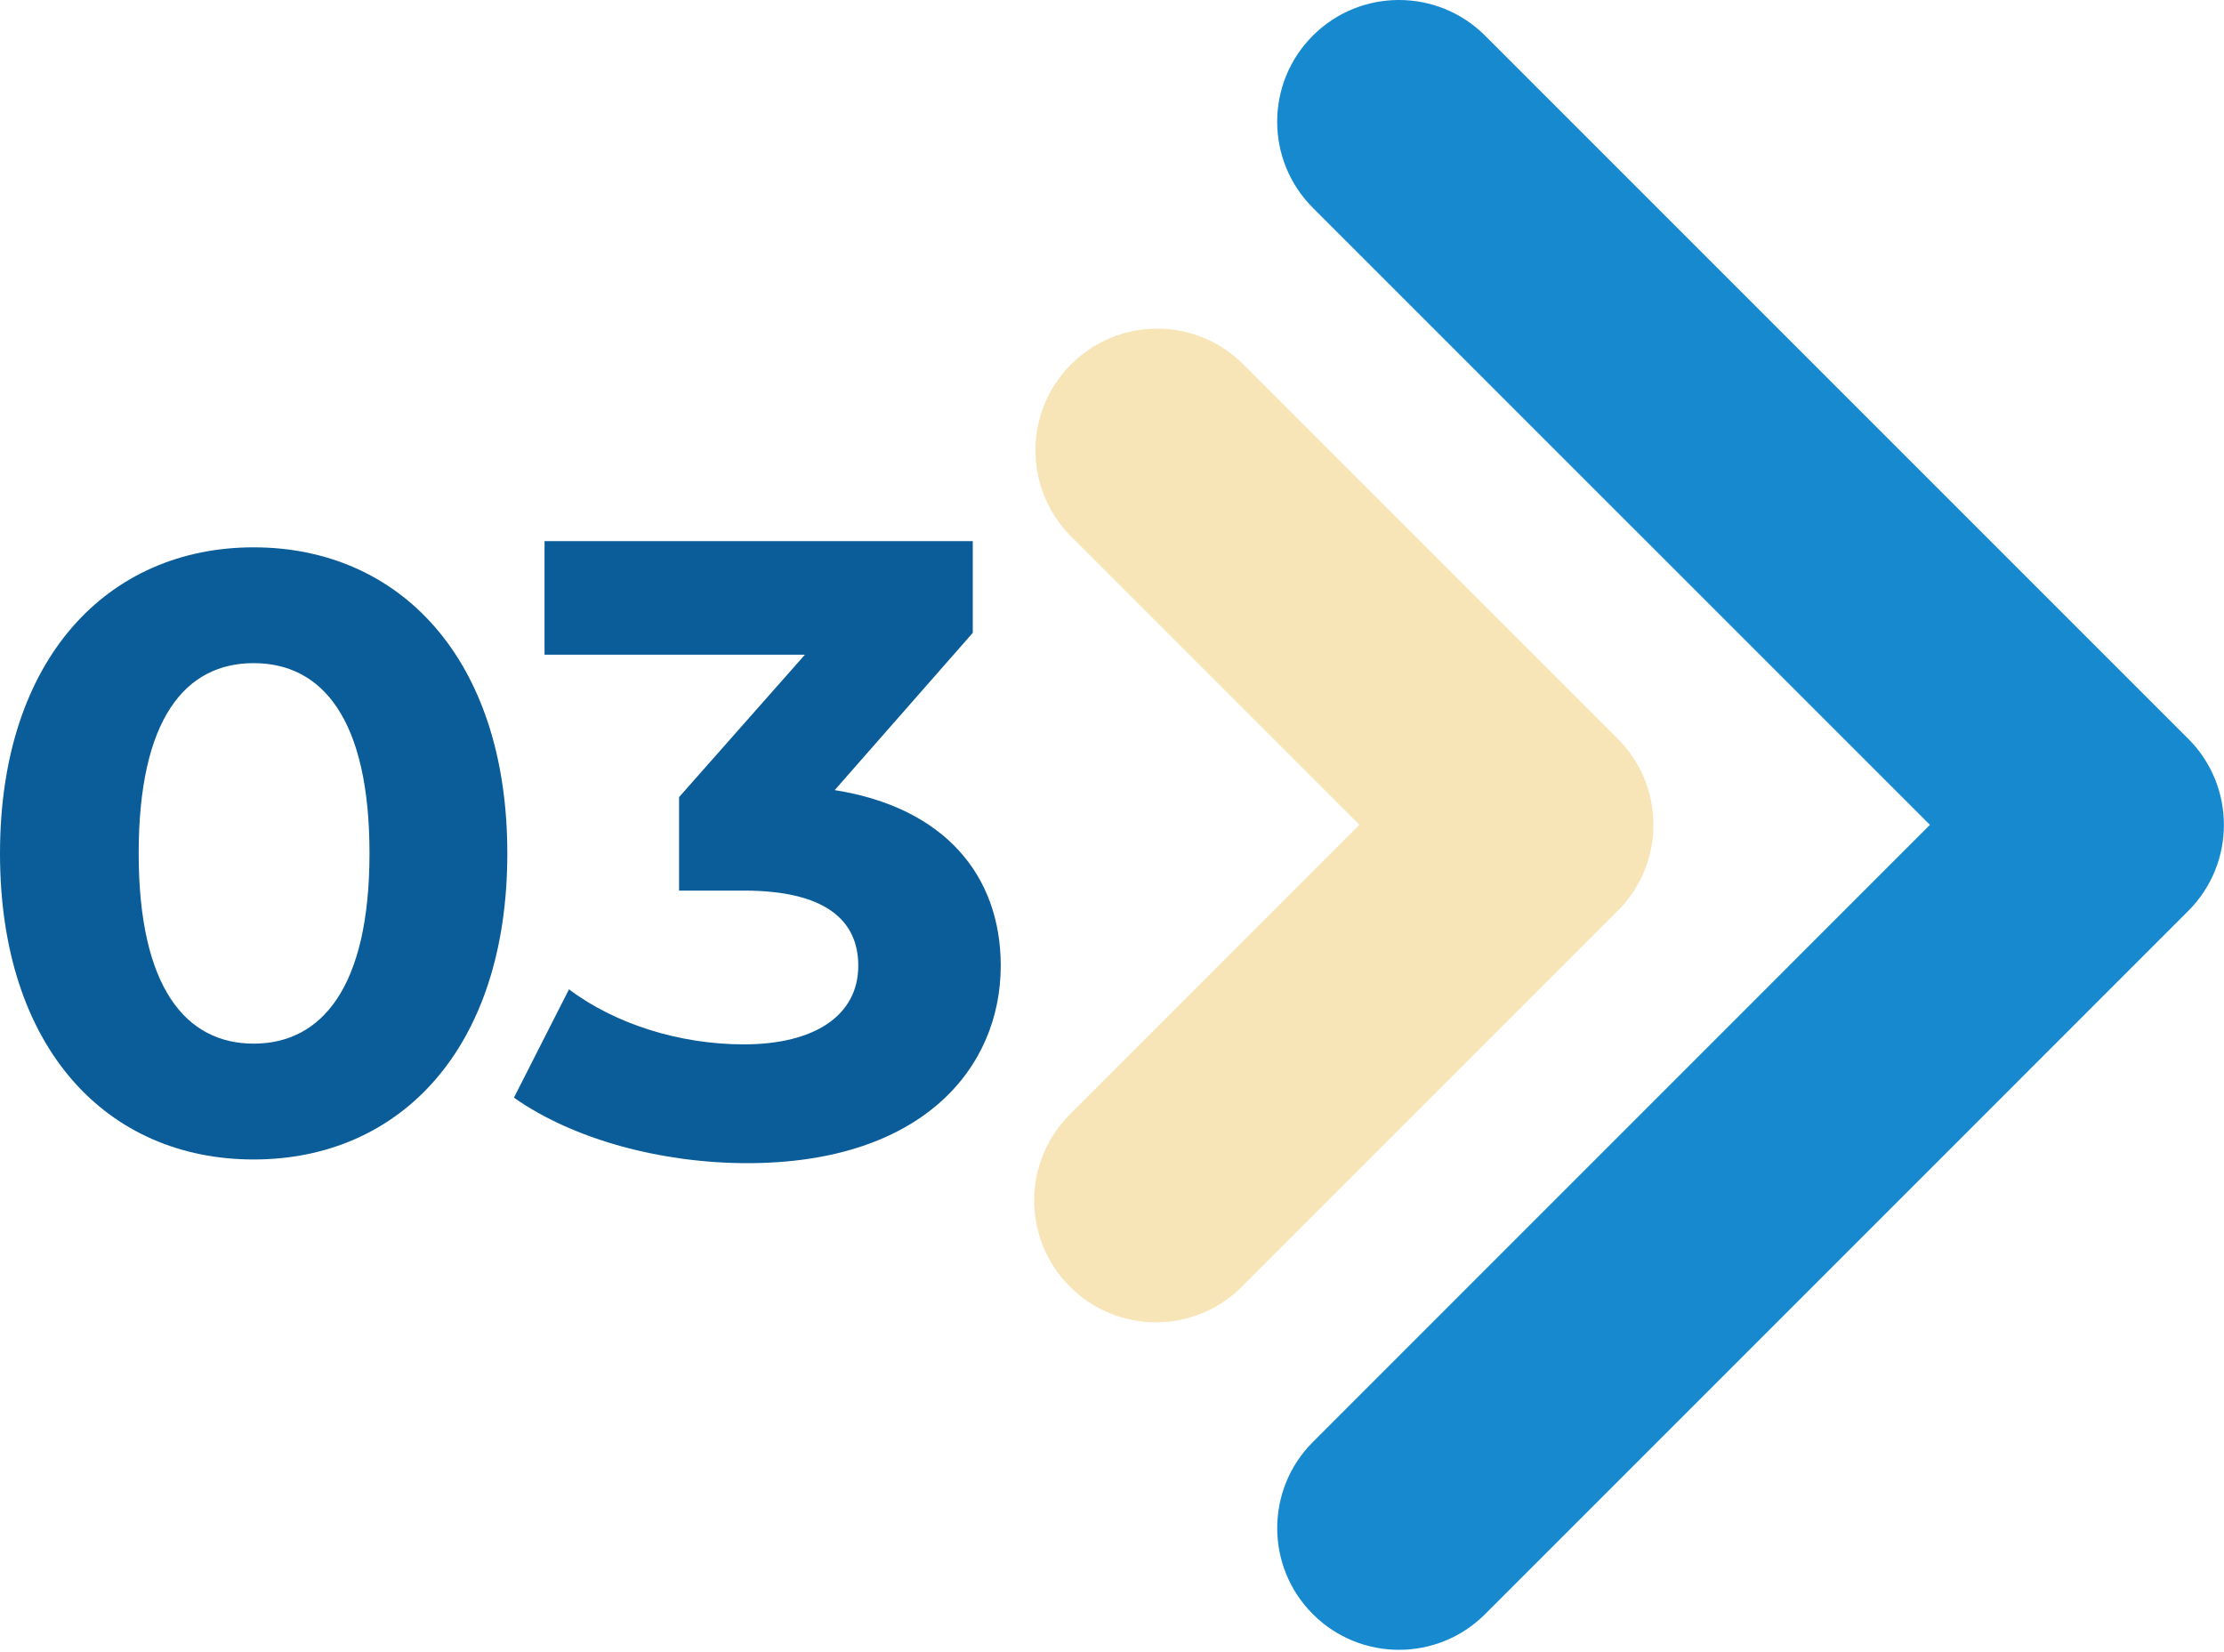
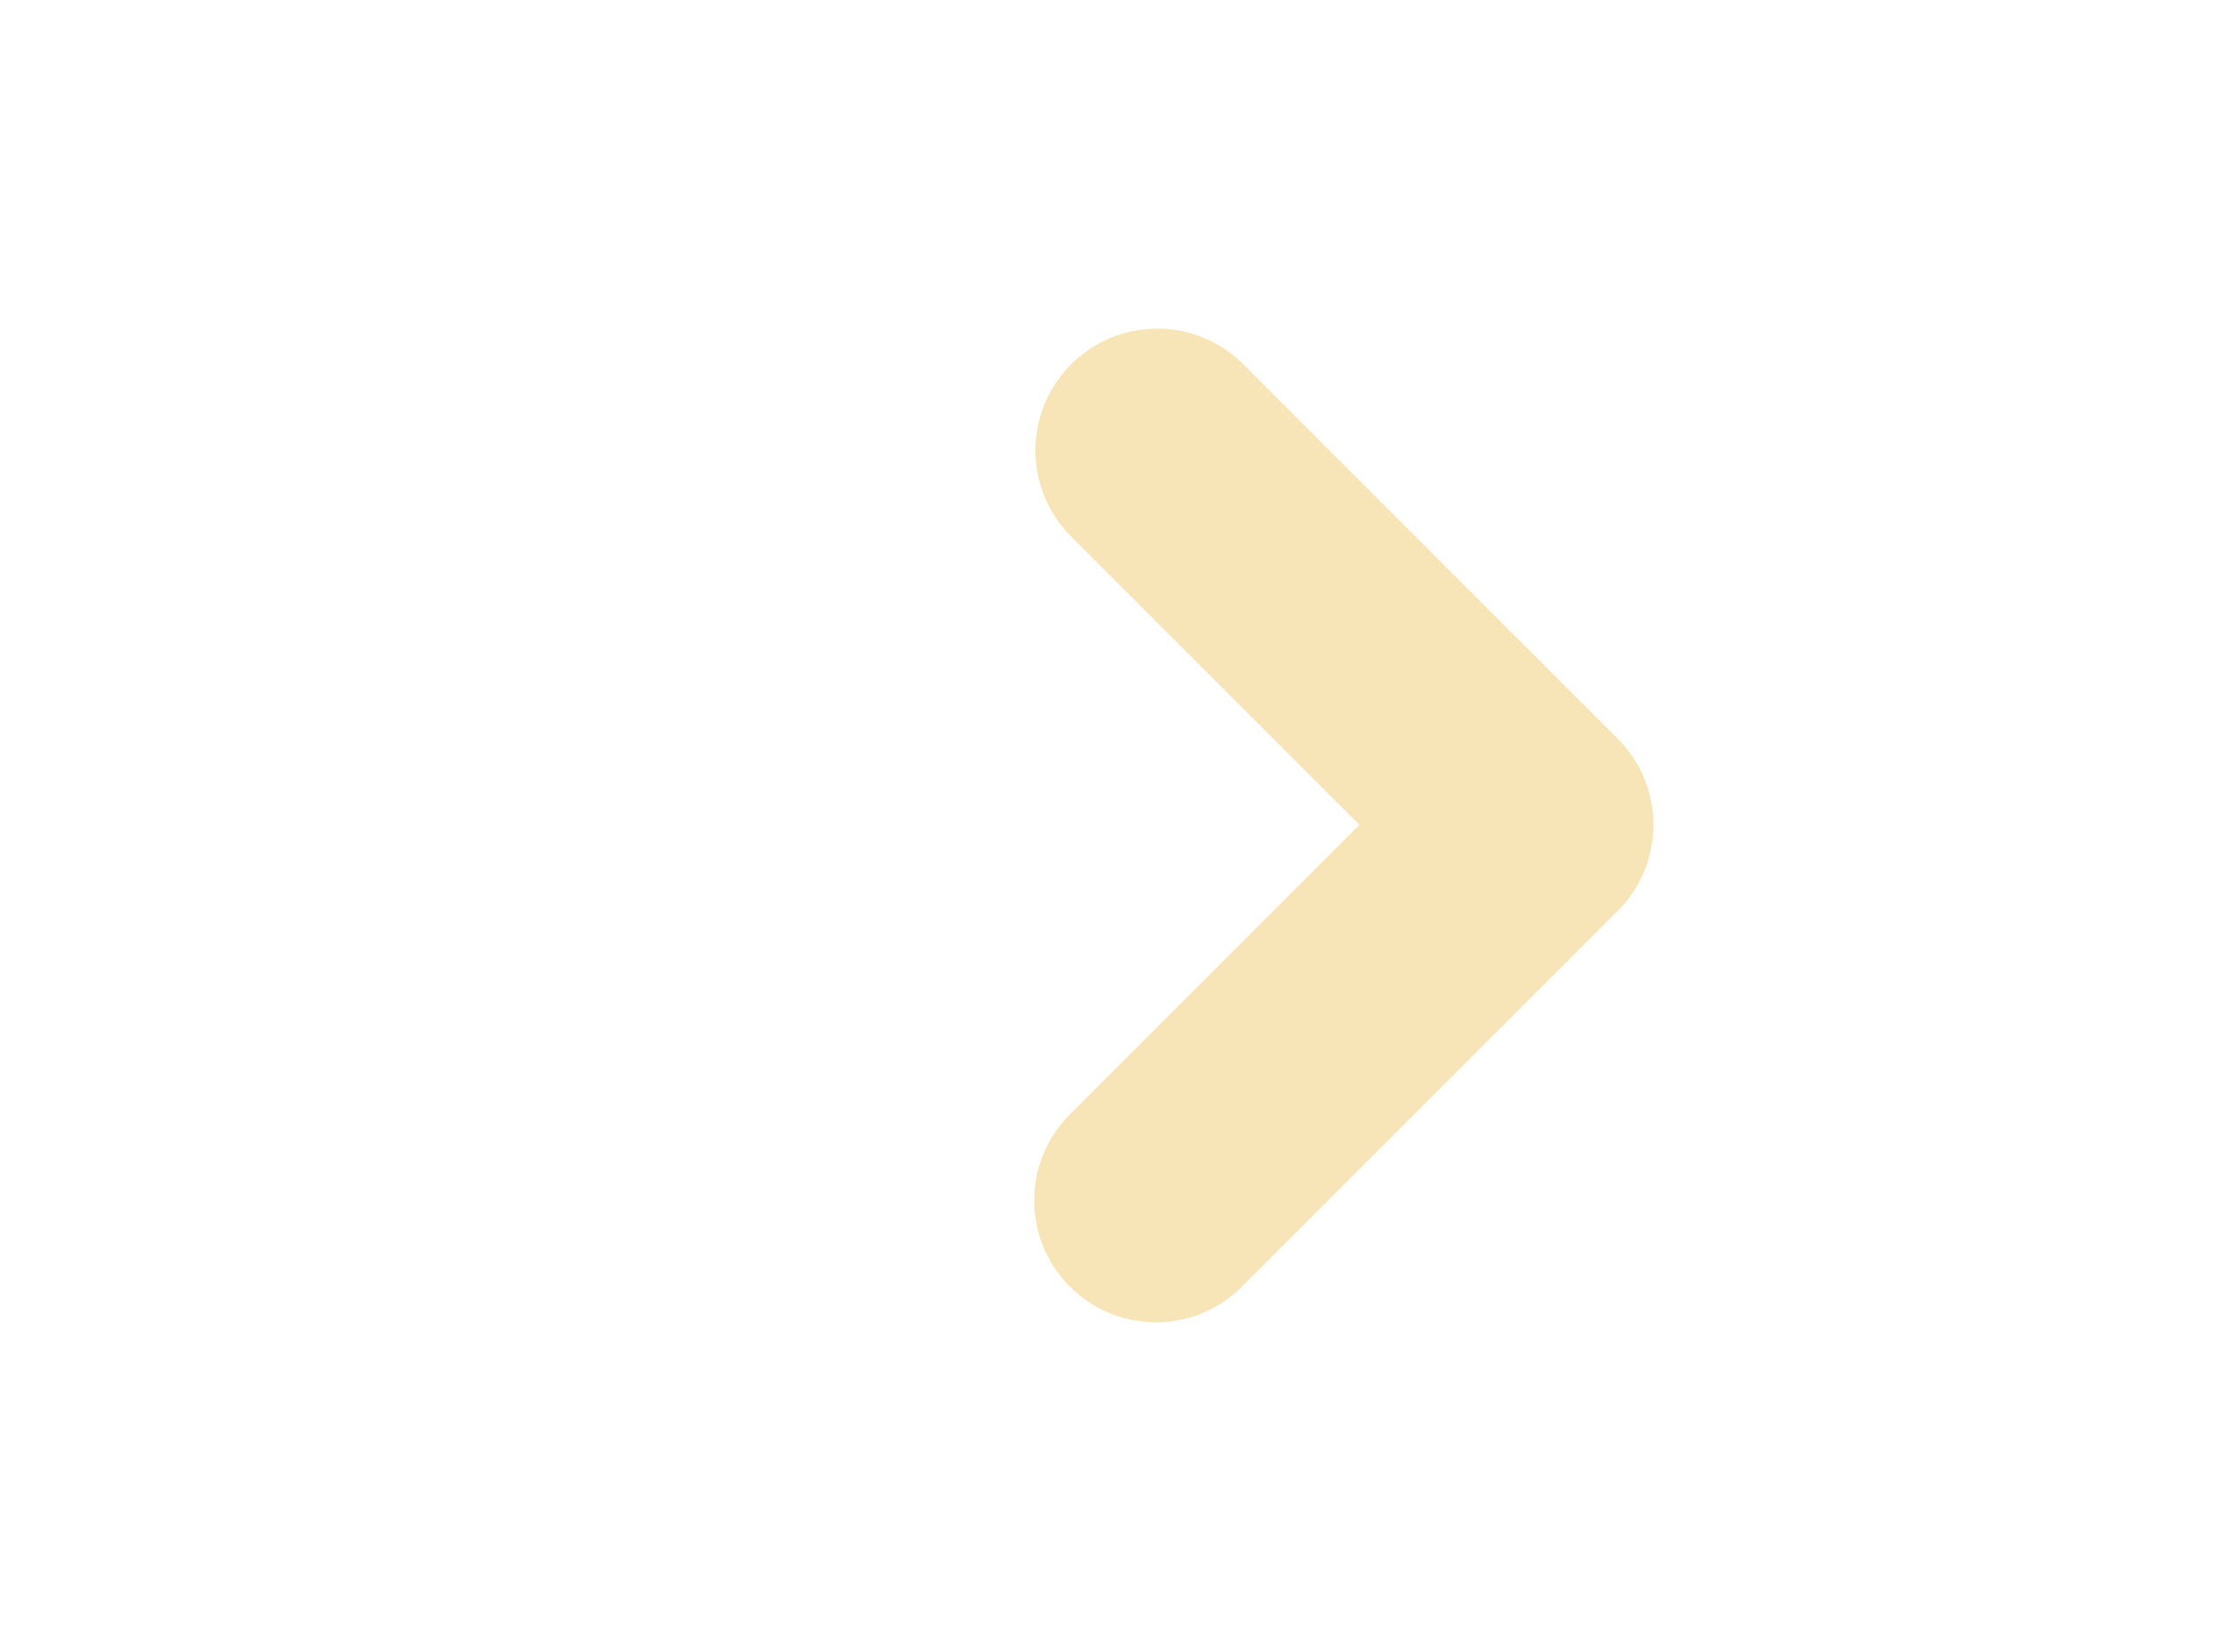
<svg xmlns="http://www.w3.org/2000/svg" width="70" height="52" viewBox="0 0 70 52" fill="none">
-   <path d="M0 26.86C0 20.713 3.407 17.227 7.984 17.227C12.561 17.227 15.968 20.713 15.968 26.86C15.968 33.008 12.588 36.494 7.984 36.494C3.38 36.494 0 33.008 0 26.86ZM11.63 26.86C11.63 22.629 10.139 20.872 7.984 20.872C5.829 20.872 4.365 22.628 4.365 26.86C4.365 31.092 5.855 32.848 7.984 32.848C10.113 32.848 11.63 31.092 11.63 26.86Z" fill="#0B5D99" />
-   <path d="M68.874 23.253L46.742 1.121C45.245 -0.374 42.818 -0.374 41.322 1.121C39.825 2.616 39.825 5.044 41.322 6.541L60.744 25.962L41.323 45.386C39.826 46.883 39.826 49.309 41.323 50.806C42.819 52.301 45.247 52.301 46.742 50.806L68.874 28.672C70.371 27.177 70.372 24.748 68.874 23.252V23.253Z" fill="#178ACF" />
  <path d="M50.917 23.25L39.132 11.467C37.637 9.969 35.209 9.969 33.713 11.467C32.216 12.96 32.216 15.388 33.713 16.886L42.787 25.959L33.674 35.075C32.176 36.573 32.176 38.998 33.674 40.495C35.17 41.994 37.598 41.994 39.092 40.495L50.917 28.67C52.416 27.175 52.416 24.746 50.917 23.251V23.25Z" fill="#F7E5B7" />
-   <path d="M31.498 30.395C31.498 33.64 28.995 36.61 23.521 36.61C20.825 36.61 18.047 35.868 16.176 34.548L17.909 31.138C19.367 32.238 21.403 32.871 23.41 32.871C25.638 32.871 27.014 31.963 27.014 30.395C27.014 28.938 25.941 28.031 23.41 28.031H21.374V25.088L25.335 20.606H17.139V17.031H30.618V19.918L26.272 24.868C29.737 25.418 31.498 27.562 31.498 30.394V30.395Z" fill="#0B5D99" />
</svg>